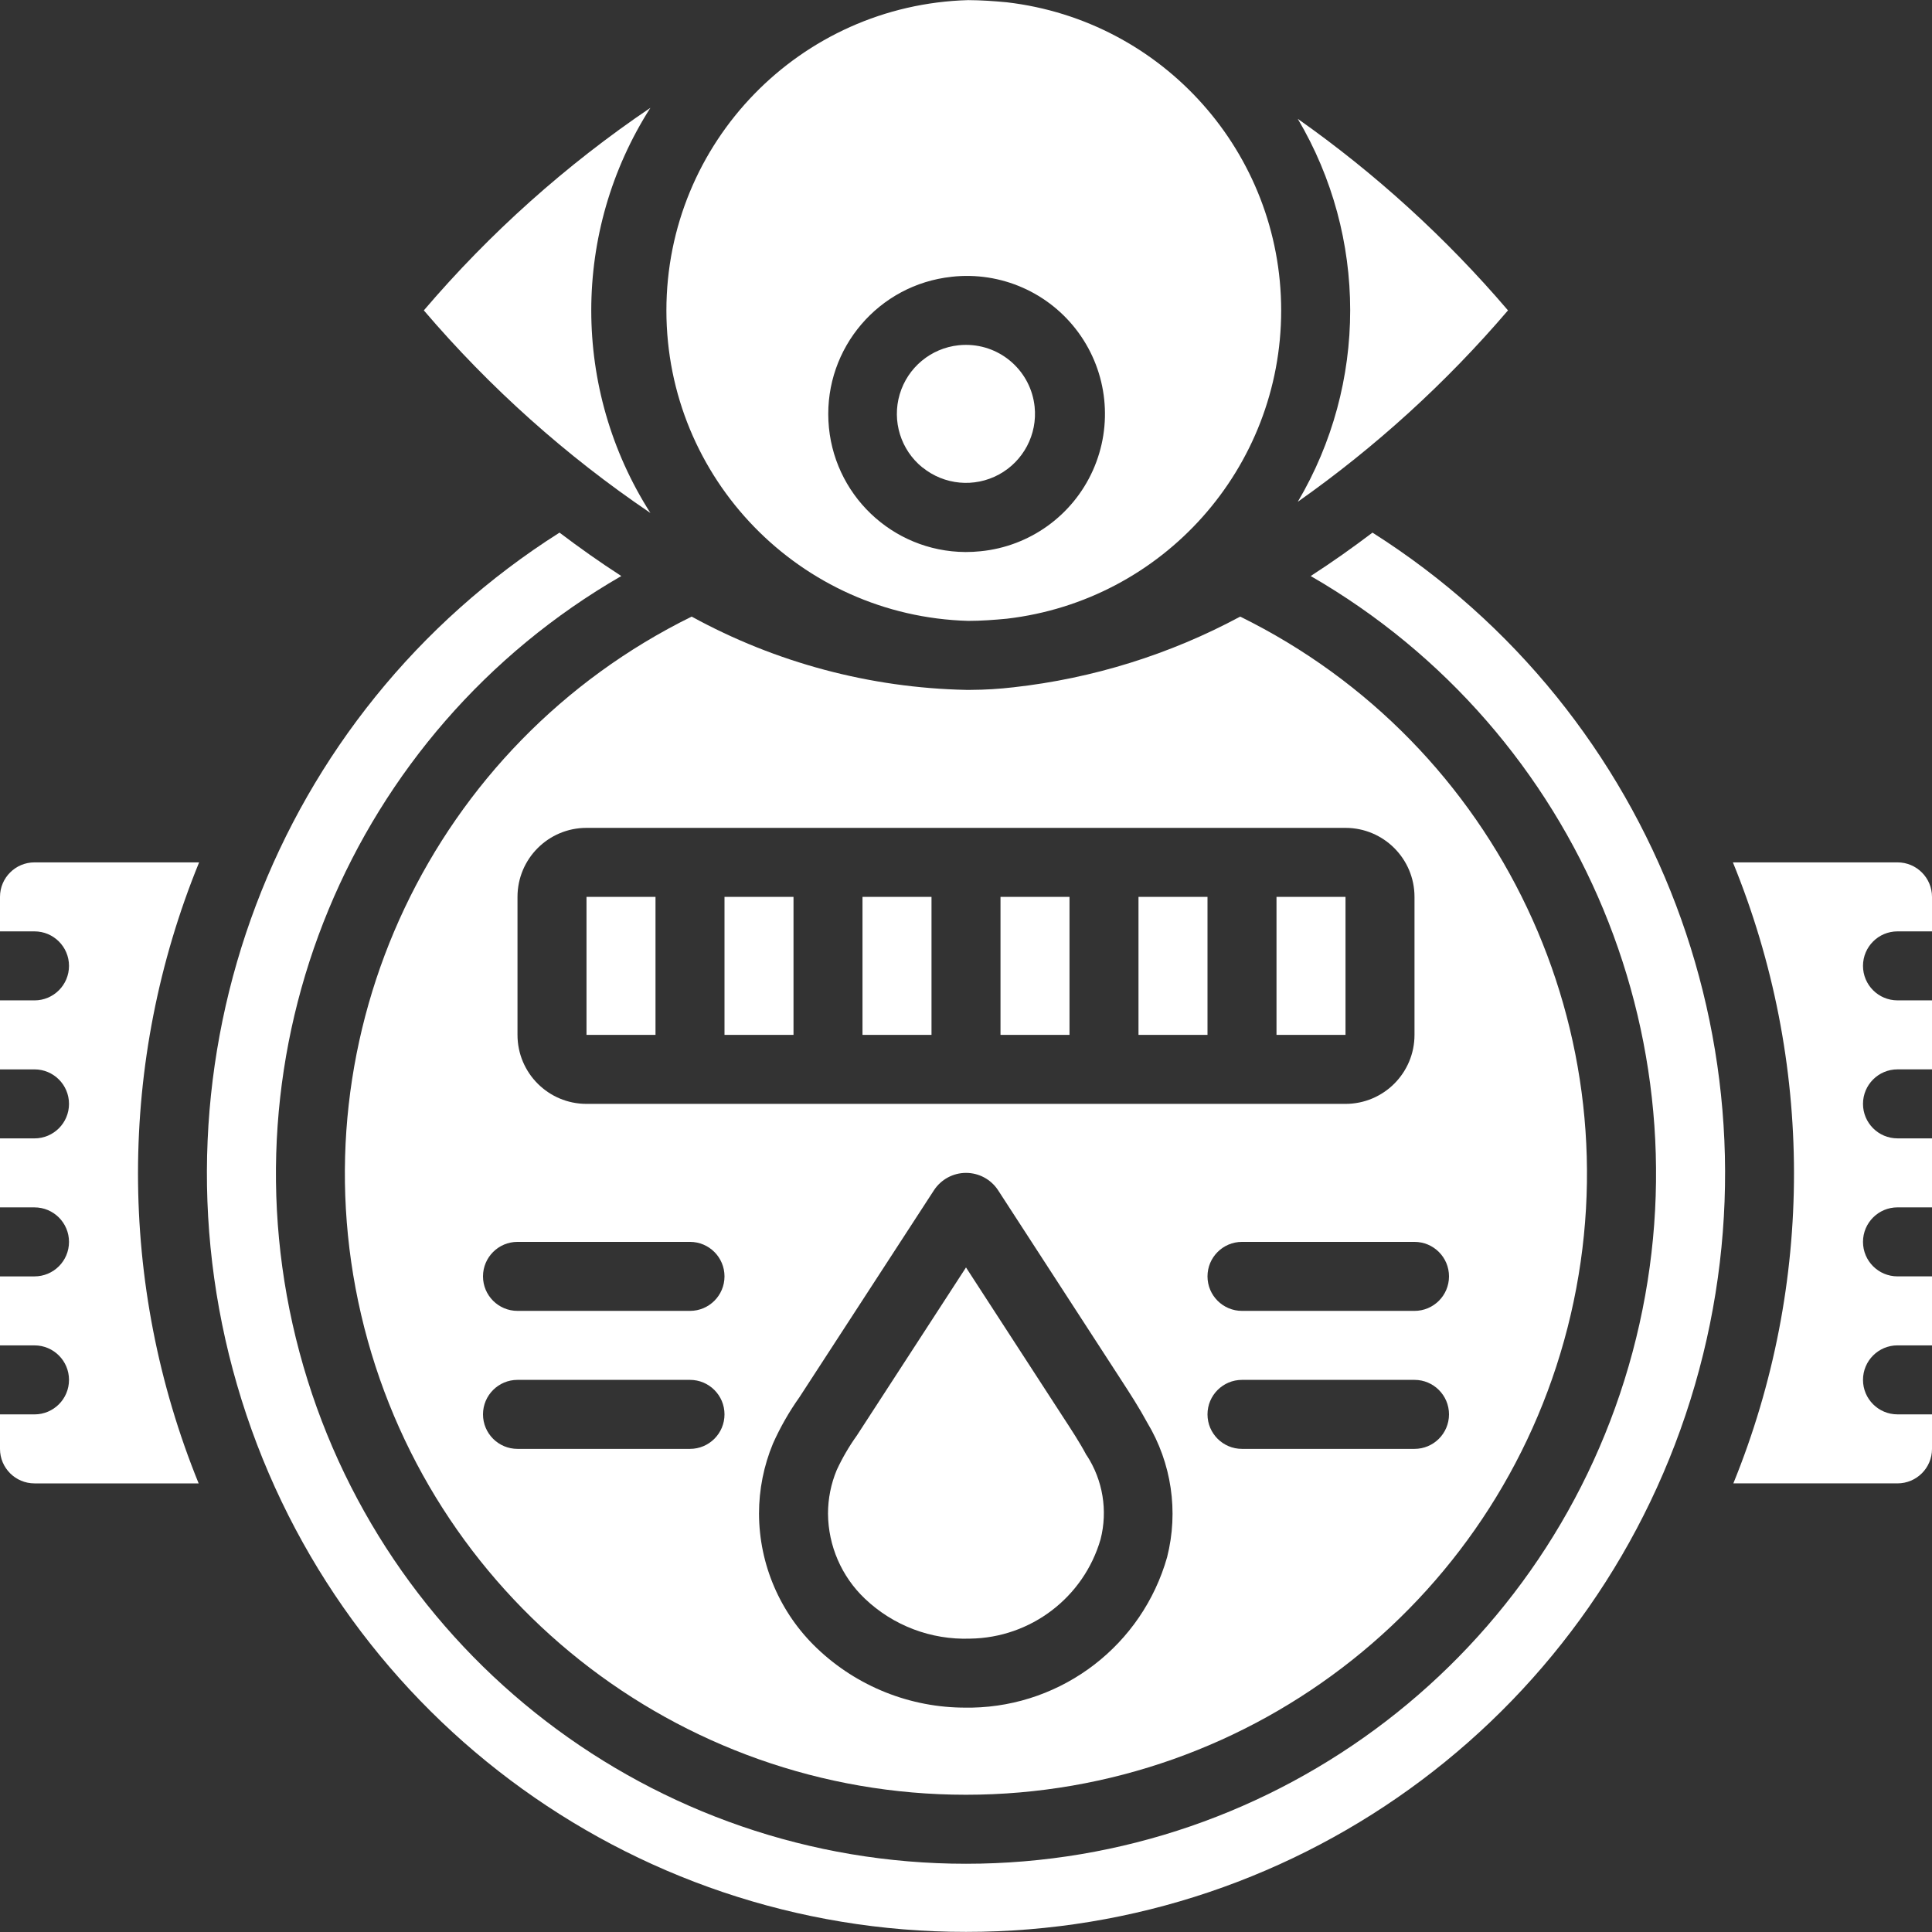
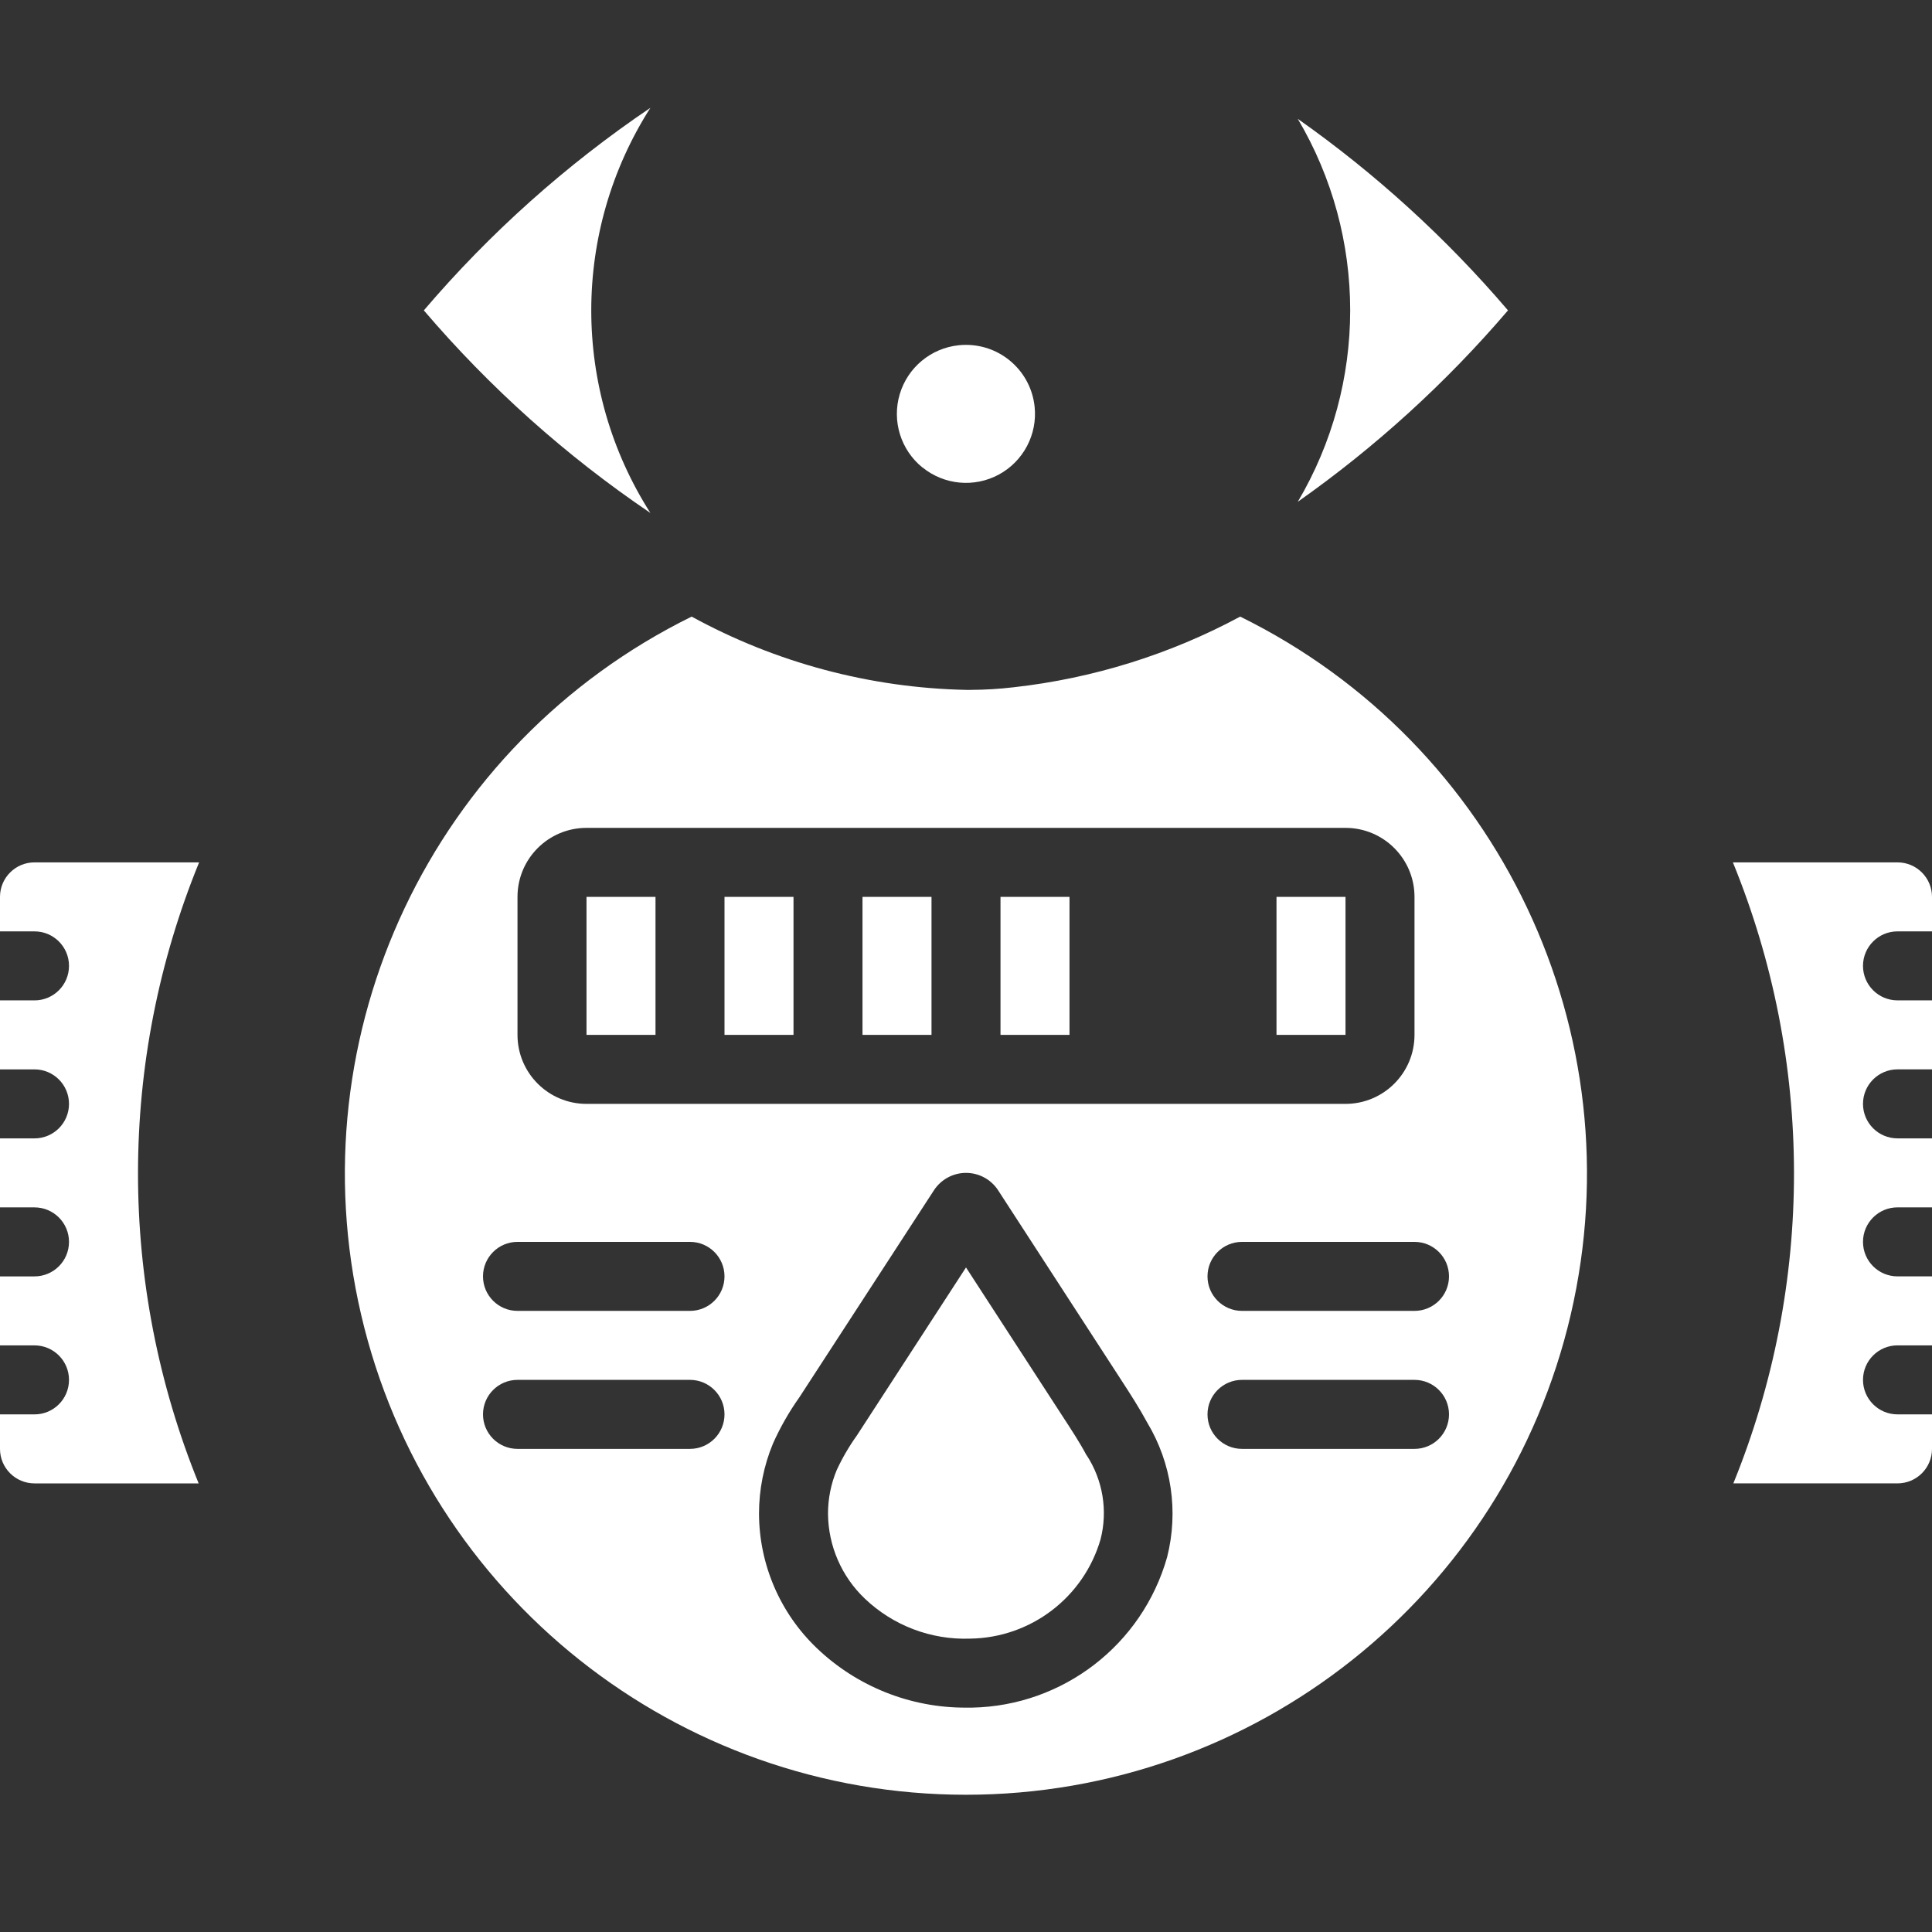
<svg xmlns="http://www.w3.org/2000/svg" version="1.1" id="Capa_1" x="0px" y="0px" viewBox="0 0 512 512" style="enable-background:new 0 0 512 512;" xml:space="preserve" width="512px" height="512px">
  <rect x="0" y="0" width="512" height="512" fill="#333333" stroke="none" />
  <g>
    <g>
      <g>
        <rect x="265.143" y="237.682" width="18.286" height="36.571" fill="#FFFFFF" />
        <rect x="338.286" y="237.682" width="18.286" height="36.571" fill="#FFFFFF" />
        <rect x="228.571" y="237.682" width="18.286" height="36.571" fill="#FFFFFF" />
-         <rect x="301.714" y="237.682" width="18.286" height="36.571" fill="#FFFFFF" />
        <path d="M244.453,123.89h0.037c5.746,4.654,13.729,5.39,20.229,1.864c6.5-3.526,10.236-10.619,9.467-17.973     c-0.974-9.311-8.823-16.383-18.185-16.384c-0.651-0.003-1.301,0.031-1.947,0.101c-7.354,0.773-13.519,5.9-15.621,12.99     S238.707,119.235,244.453,123.89z" fill="#FFFFFF" />
        <path d="M287.954,385.687c-1.829-3.465-4.078-6.848-6.299-10.267L256,335.886l-28.928,44.544c-2.06,2.874-3.844,5.935-5.33,9.143     c-1.526,3.662-2.312,7.59-2.313,11.557c0.062,8.533,3.594,16.672,9.783,22.546c7.497,7.135,17.552,10.949,27.895,10.578     c16.049-0.222,30.07-10.901,34.551-26.313c1.948-7.6,0.621-15.668-3.657-22.245L287.954,385.687z" fill="#FFFFFF" />
        <path d="M399.634,82.254c-16.376-19.181-35.091-36.234-55.707-50.761c18.515,31.295,18.515,70.19,0,101.486     C364.54,118.461,383.255,101.421,399.634,82.254z" fill="#FFFFFF" />
-         <path d="M363.721,141.152c-5.184,3.922-10.624,7.79-16.375,11.502c71.711,41.353,106.697,125.723,85.292,205.687     C411.235,438.306,338.78,493.917,256,493.917S100.766,438.306,79.361,358.341s13.581-164.335,85.292-205.687     c-5.751-3.712-11.191-7.579-16.375-11.502C72.701,189.037,37.87,281.111,62.829,367.029S166.529,512.029,256,511.968     c89.471,0.061,168.212-59.02,193.171-144.939C474.13,281.111,439.299,189.037,363.721,141.152z" fill="#FFFFFF" />
-         <path d="M256.594,164.539c3.438,0,6.839-0.256,10.222-0.576c41.451-4.832,72.709-39.946,72.709-81.678     c0-41.731-31.259-76.845-72.709-81.678c-3.383-0.32-6.784-0.558-10.222-0.576c-44.534,1.242-79.991,37.702-79.991,82.254     C176.603,126.837,212.06,163.297,256.594,164.539z M252.16,73.358l0.018-0.009c13.045-1.464,25.874,4.177,33.615,14.779     c7.741,10.602,9.205,24.539,3.837,36.519c-5.368,11.979-16.744,20.163-29.808,21.443c-1.294,0.135-2.594,0.202-3.895,0.201h-0.11     c-19.388-0.133-35.303-15.374-36.274-34.739S232.882,75.43,252.16,73.358z" fill="#FFFFFF" />
        <path d="M502.857,246.825H512v-9.143c0-5.049-4.093-9.143-9.143-9.143h-43.621c21.548,52.733,21.591,111.807,0.119,164.571     h43.502c5.049,0,9.143-4.093,9.143-9.143v-9.143h-9.143c-5.049,0-9.143-4.093-9.143-9.143s4.093-9.143,9.143-9.143H512v-18.286     h-9.143c-5.049,0-9.143-4.093-9.143-9.143s4.093-9.143,9.143-9.143H512v-18.286h-9.143c-5.049,0-9.143-4.093-9.143-9.143     c0-5.049,4.093-9.143,9.143-9.143H512v-18.286h-9.143c-5.049,0-9.143-4.093-9.143-9.143     C493.714,250.919,497.808,246.825,502.857,246.825z" fill="#FFFFFF" />
        <path d="M9.143,228.539c-5.049,0-9.143,4.093-9.143,9.143v9.143h9.143c5.049,0,9.143,4.093,9.143,9.143     c0,5.049-4.093,9.143-9.143,9.143H0v18.286h9.143c5.049,0,9.143,4.093,9.143,9.143c0,5.049-4.093,9.143-9.143,9.143H0v18.286     h9.143c5.049,0,9.143,4.093,9.143,9.143s-4.093,9.143-9.143,9.143H0v18.286h9.143c5.049,0,9.143,4.093,9.143,9.143     s-4.093,9.143-9.143,9.143H0v9.143c0,5.049,4.093,9.143,9.143,9.143h43.502c-21.472-52.764-21.429-111.838,0.119-164.571H9.143z" fill="#FFFFFF" />
        <path d="M268.571,182.139c-3.757,0.441-7.536,0.67-11.319,0.686c-0.219,0-0.43,0-0.649,0s-0.402,0-0.603,0     c-25.443-0.537-50.382-7.198-72.704-19.419c-68.648,33.794-104.948,110.443-87.6,184.965     c17.349,74.522,83.77,127.257,160.285,127.257s142.936-52.735,160.285-127.257s-18.952-151.171-87.6-184.965     C310.019,173.438,289.618,179.797,268.571,182.139z M182.857,383.968h-45.714c-5.049,0-9.143-4.093-9.143-9.143     c0-5.049,4.093-9.143,9.143-9.143h45.714c5.049,0,9.143,4.093,9.143,9.143C192,379.875,187.907,383.968,182.857,383.968z      M182.857,347.397h-45.714c-5.049,0-9.143-4.093-9.143-9.143c0-5.049,4.093-9.143,9.143-9.143h45.714     c5.049,0,9.143,4.093,9.143,9.143C192,343.303,187.907,347.397,182.857,347.397z M309.294,412.677     c-6.591,23.213-27.577,39.393-51.703,39.863c-0.521,0-1.033,0-1.554,0c-14.734,0.068-28.919-5.582-39.57-15.762     c-9.746-9.302-15.28-22.175-15.323-35.648c0-6.376,1.258-12.689,3.703-18.578c1.923-4.304,4.266-8.407,6.994-12.251     l35.657-54.857c1.872-2.877,5.071-4.614,8.503-4.617c3.417-0.002,6.607,1.716,8.485,4.571l32.503,50.094     c2.496,3.84,4.946,7.634,7.049,11.529C310.478,387.727,312.371,400.566,309.294,412.677z M374.857,383.968h-45.714     c-5.049,0-9.143-4.093-9.143-9.143c0-5.049,4.093-9.143,9.143-9.143h45.714c5.049,0,9.143,4.093,9.143,9.143     C384,379.875,379.907,383.968,374.857,383.968z M384,338.254c0,5.049-4.093,9.143-9.143,9.143h-45.714     c-5.049,0-9.143-4.093-9.143-9.143c0-5.049,4.093-9.143,9.143-9.143h45.714C379.907,329.111,384,333.204,384,338.254z      M374.857,237.682v36.571c0,10.099-8.187,18.286-18.286,18.286H155.429c-10.099,0-18.286-8.187-18.286-18.286v-36.571     c0-10.099,8.187-18.286,18.286-18.286h201.143C366.67,219.397,374.857,227.583,374.857,237.682z" fill="#FFFFFF" />
        <rect x="155.429" y="237.682" width="18.286" height="36.571" fill="#FFFFFF" />
        <rect x="192" y="237.682" width="18.286" height="36.571" fill="#FFFFFF" />
        <path d="M172.361,135.941c-20.894-32.739-20.894-74.626,0-107.365c-22.344,15.102-42.541,33.159-60.041,53.678     C129.826,102.77,150.023,120.829,172.361,135.941z" fill="#FFFFFF" />
      </g>
    </g>
  </g>
  <g>
</g>
  <g>
</g>
  <g>
</g>
  <g>
</g>
  <g>
</g>
  <g>
</g>
  <g>
</g>
  <g>
</g>
  <g>
</g>
  <g>
</g>
  <g>
</g>
  <g>
</g>
  <g>
</g>
  <g>
</g>
  <g>
</g>
</svg>